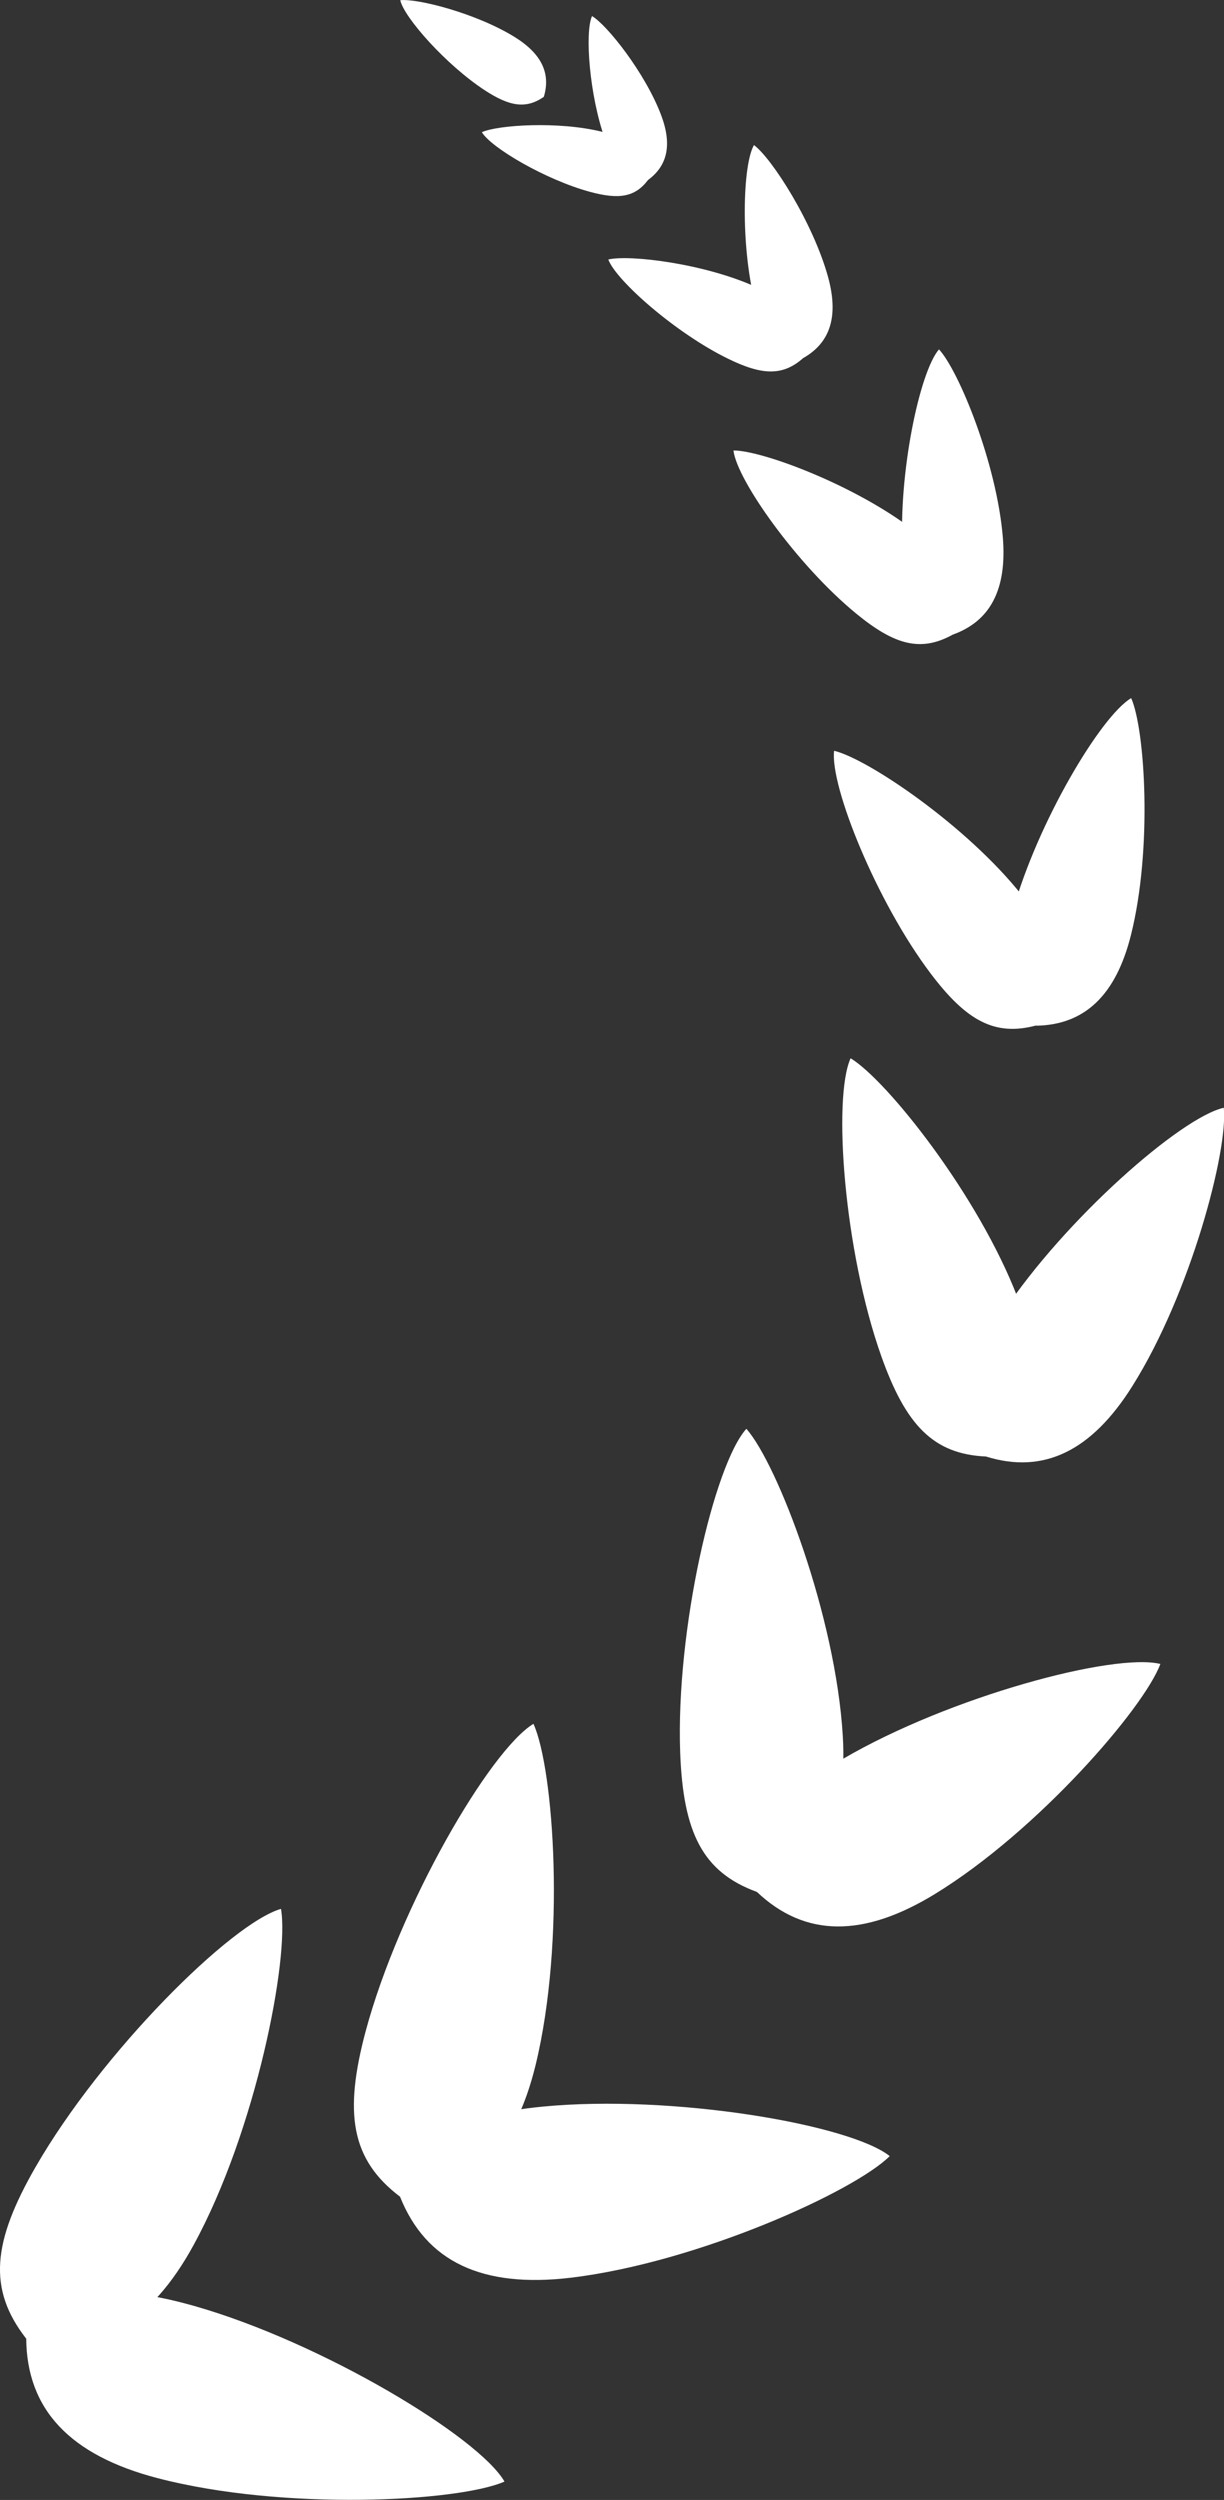
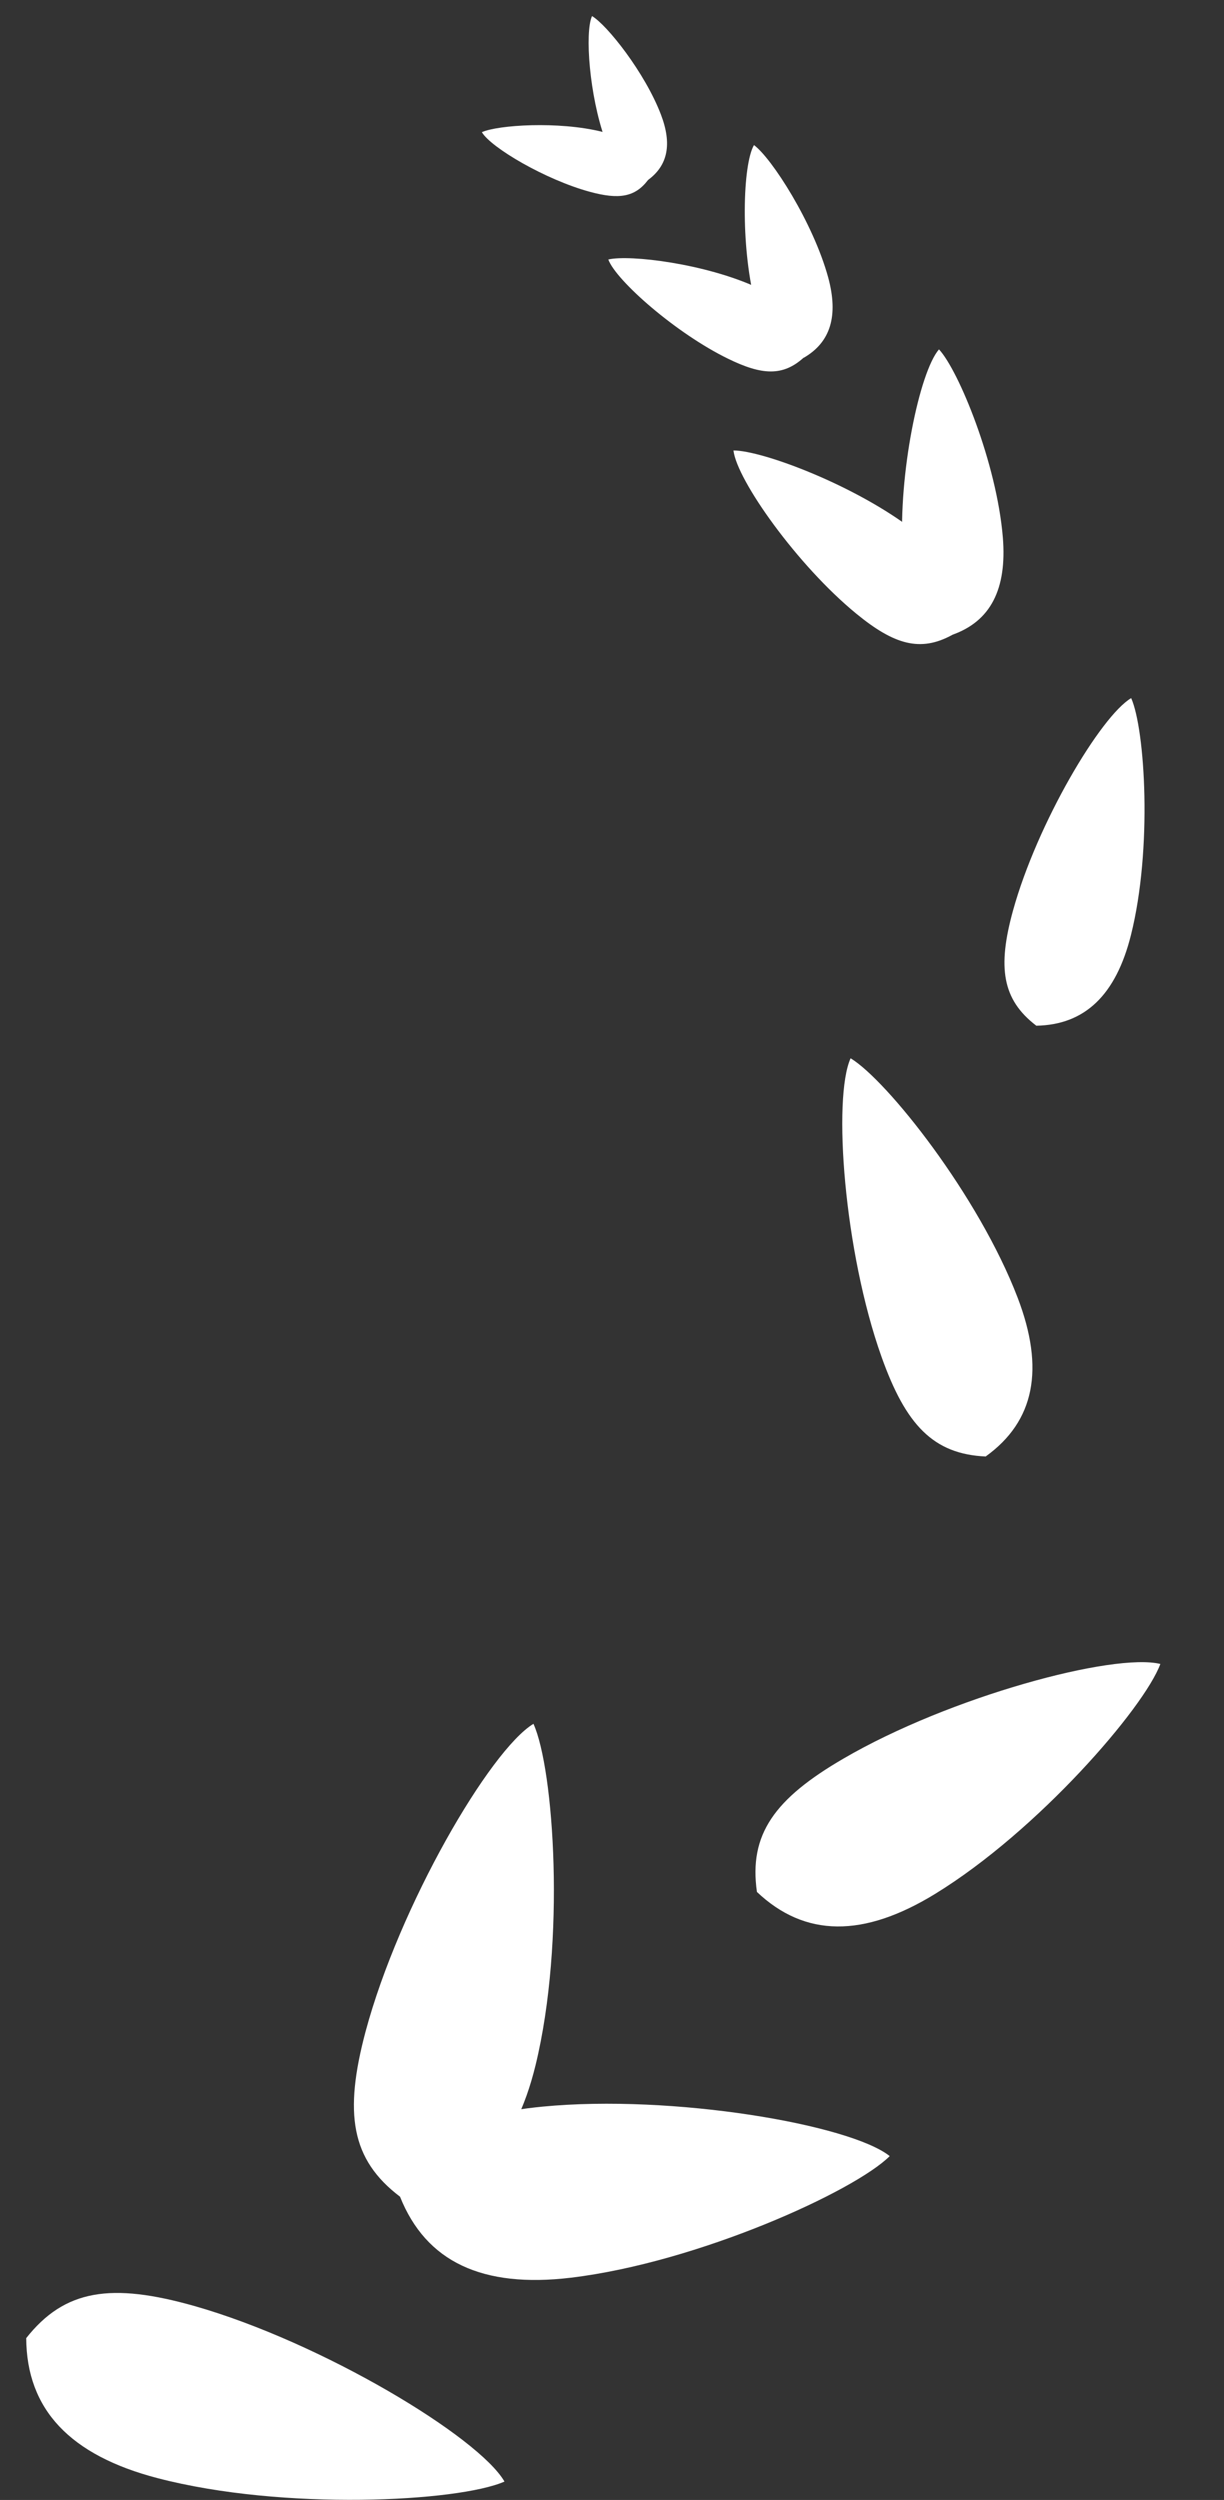
<svg xmlns="http://www.w3.org/2000/svg" id="_레이어_2" data-name="레이어_2" viewBox="0 0 57.89 118.21">
  <rect x="0" y="0" width="57.89" height="118.21" fill="#333333" stroke="none" />
  <defs>
    <style>
      .cls-1 {
        fill: #fff;
        fill-rule: evenodd;
      }
    </style>
  </defs>
  <g id="Layer_1">
-     <path class="cls-1" d="M1.23,110.57c-1.82-2.34-1.58-4.57.45-8.1,3.13-5.44,9.25-11.53,11.61-12.21.4,2.35-1.18,10.48-4.12,15.87-2.05,3.77-4.65,5.23-7.93,4.44h0Z" />
    <path class="cls-1" d="M1.23,110.57c1.83-2.33,4.05-2.64,7.97-1.53,6.03,1.72,13.43,6.18,14.66,8.3-2.19.96-10.45,1.39-16.4-.16-4.15-1.08-6.2-3.25-6.22-6.62h0Z" />
    <path class="cls-1" d="M18.92,103.87c-2.32-1.76-2.66-3.94-1.63-7.81,1.6-5.96,5.88-13.3,7.94-14.55.97,2.14,1.53,10.26.1,16.14-1,4.1-3.1,6.15-6.41,6.22h0Z" />
    <path class="cls-1" d="M18.92,103.87c.83-2.79,2.76-3.87,6.75-4.26,6.14-.59,14.52.84,16.41,2.34-1.66,1.66-9.07,5.03-15.08,5.75-4.19.5-6.85-.75-8.08-3.83h0Z" />
-     <path class="cls-1" d="M35.8,89.46c-2.58-.94-3.49-2.82-3.63-6.59-.21-5.82,1.61-13.62,3.13-15.31,1.47,1.66,4.22,8.83,4.56,14.52.24,3.97-1.09,6.41-4.06,7.39h0Z" />
    <path class="cls-1" d="M35.8,89.46c-.39-2.72.83-4.41,4.1-6.31,5.03-2.93,12.77-5.01,14.98-4.47-.77,2.08-5.79,7.89-10.65,10.87-3.39,2.08-6.16,2.06-8.43-.09h0Z" />
    <path class="cls-1" d="M46.63,68.87c-2.49-.11-3.79-1.49-4.94-4.72-1.77-4.97-2.31-12.23-1.46-14.11,1.72,1.04,6.05,6.49,7.9,11.32,1.29,3.37.8,5.84-1.5,7.5h0Z" />
-     <path class="cls-1" d="M46.63,68.87c-1.41-2.07-1.09-3.94.81-6.81,2.93-4.42,8.42-9.23,10.44-9.68.21,2.01-1.56,8.77-4.33,13.17-1.93,3.07-4.2,4.17-6.92,3.32h0Z" />
-     <path class="cls-1" d="M49,48.49c-1.95.52-3.29-.22-4.97-2.44-2.58-3.41-4.78-8.89-4.58-10.55,1.59.38,6.27,3.54,8.88,6.83,1.82,2.29,2.05,4.32.67,6.17h0Z" />
    <path class="cls-1" d="M49,48.49c-1.6-1.23-1.83-2.75-1.09-5.43,1.14-4.13,4.15-9.2,5.59-10.05.66,1.49,1.01,7.13-.01,11.2-.71,2.84-2.18,4.25-4.48,4.29h0Z" />
    <path class="cls-1" d="M45.02,30.03c-1.49.81-2.73.46-4.53-1.02-2.78-2.28-5.64-6.31-5.8-7.71,1.37,0,5.81,1.66,8.58,3.82,1.93,1.51,2.52,3.12,1.76,4.9h0Z" />
    <path class="cls-1" d="M45.02,30.03c-1.61-.54-2.19-1.69-2.33-4.02-.21-3.58.8-8.43,1.72-9.49.93,1,2.73,5.38,3.02,8.89.2,2.45-.58,3.97-2.4,4.61h0Z" />
    <path class="cls-1" d="M38,16.92c-1.28-.19-1.88-.96-2.31-2.69-.66-2.66-.57-6.44-.03-7.37.84.62,2.8,3.67,3.51,6.26.49,1.81.12,3.06-1.16,3.8h0Z" />
    <path class="cls-1" d="M38,16.92c-.97.87-1.95.83-3.55.05-2.47-1.2-5.31-3.7-5.68-4.7,1.02-.24,4.61.2,7.05,1.33,1.71.78,2.42,1.87,2.17,3.33h0Z" />
    <path class="cls-1" d="M30.65,8.51c-.62.82-1.39.93-2.75.56-2.1-.57-4.68-2.09-5.11-2.82.75-.34,3.62-.53,5.68-.02,1.44.36,2.16,1.1,2.19,2.27h0Z" />
    <path class="cls-1" d="M30.65,8.51c-1.03-.04-1.56-.61-2.04-1.94-.73-2.05-.96-5.03-.61-5.81.71.42,2.5,2.67,3.26,4.66.53,1.39.33,2.4-.61,3.09h0Z" />
-     <path class="cls-1" d="M25.72,4.58c-.84.58-1.61.46-2.79-.31-1.82-1.19-3.81-3.43-4-4.26.82-.09,3.6.62,5.41,1.74,1.26.78,1.72,1.71,1.38,2.83h0Z" />
  </g>
</svg>